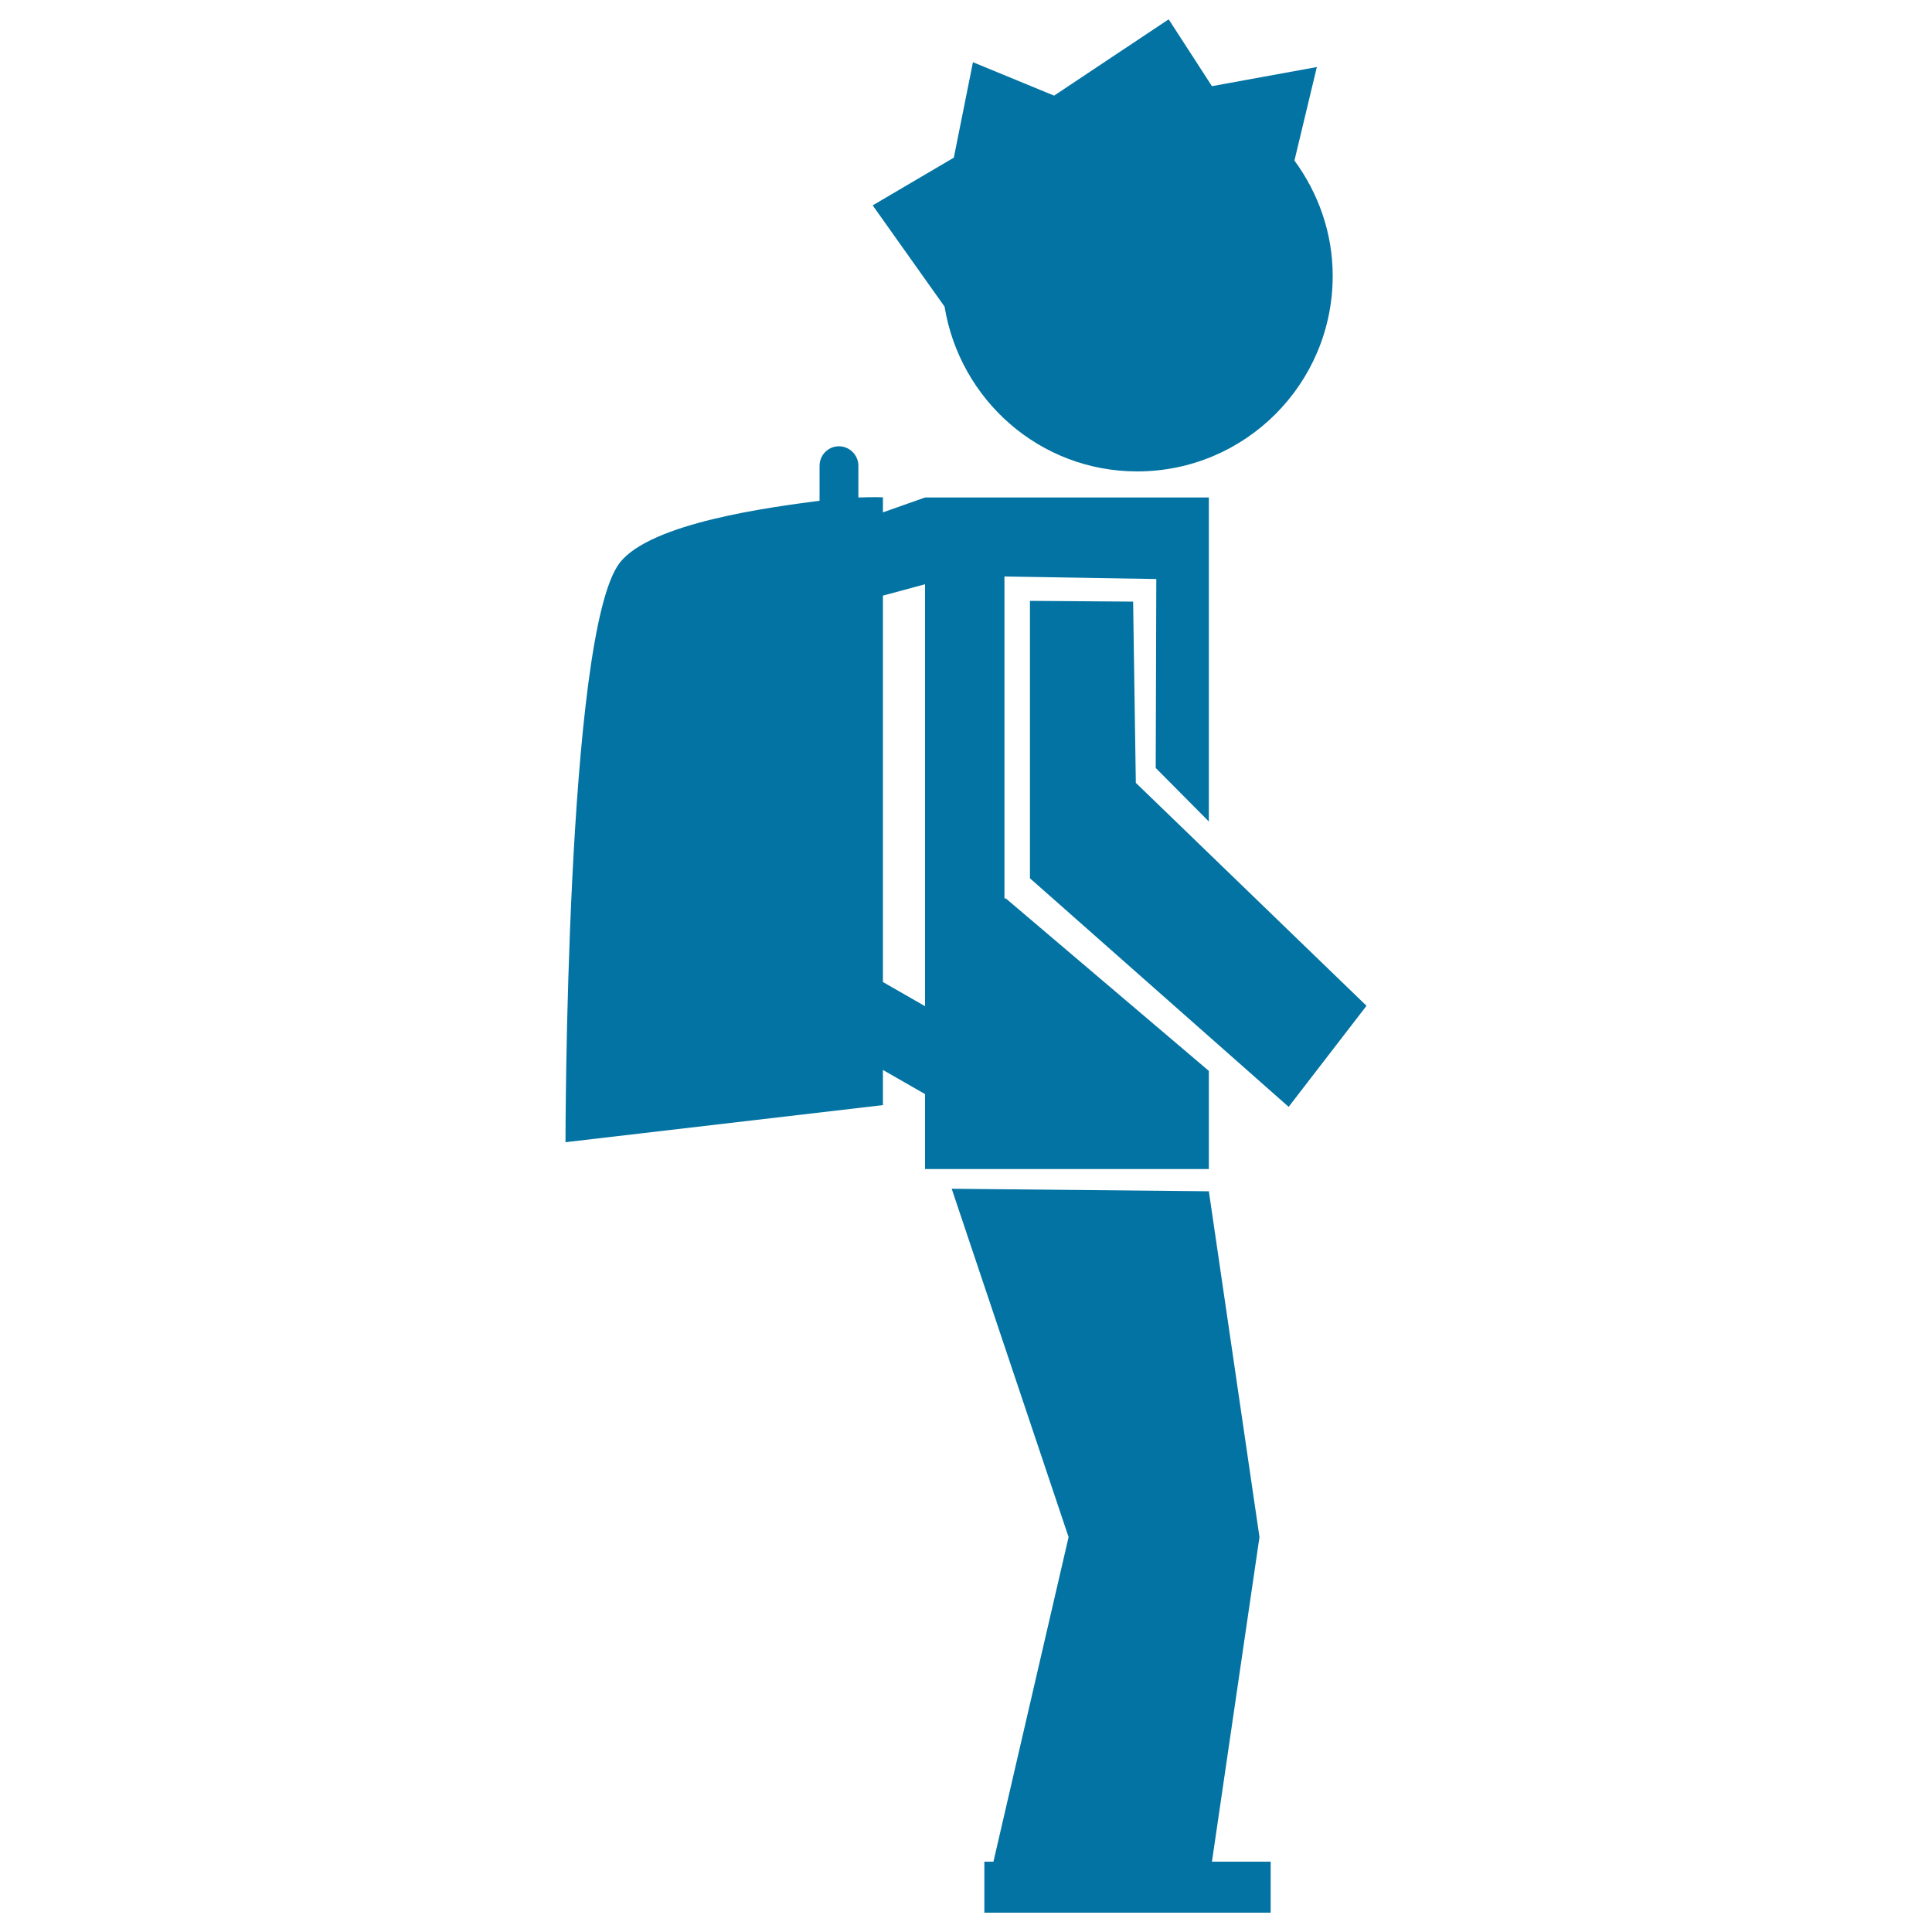
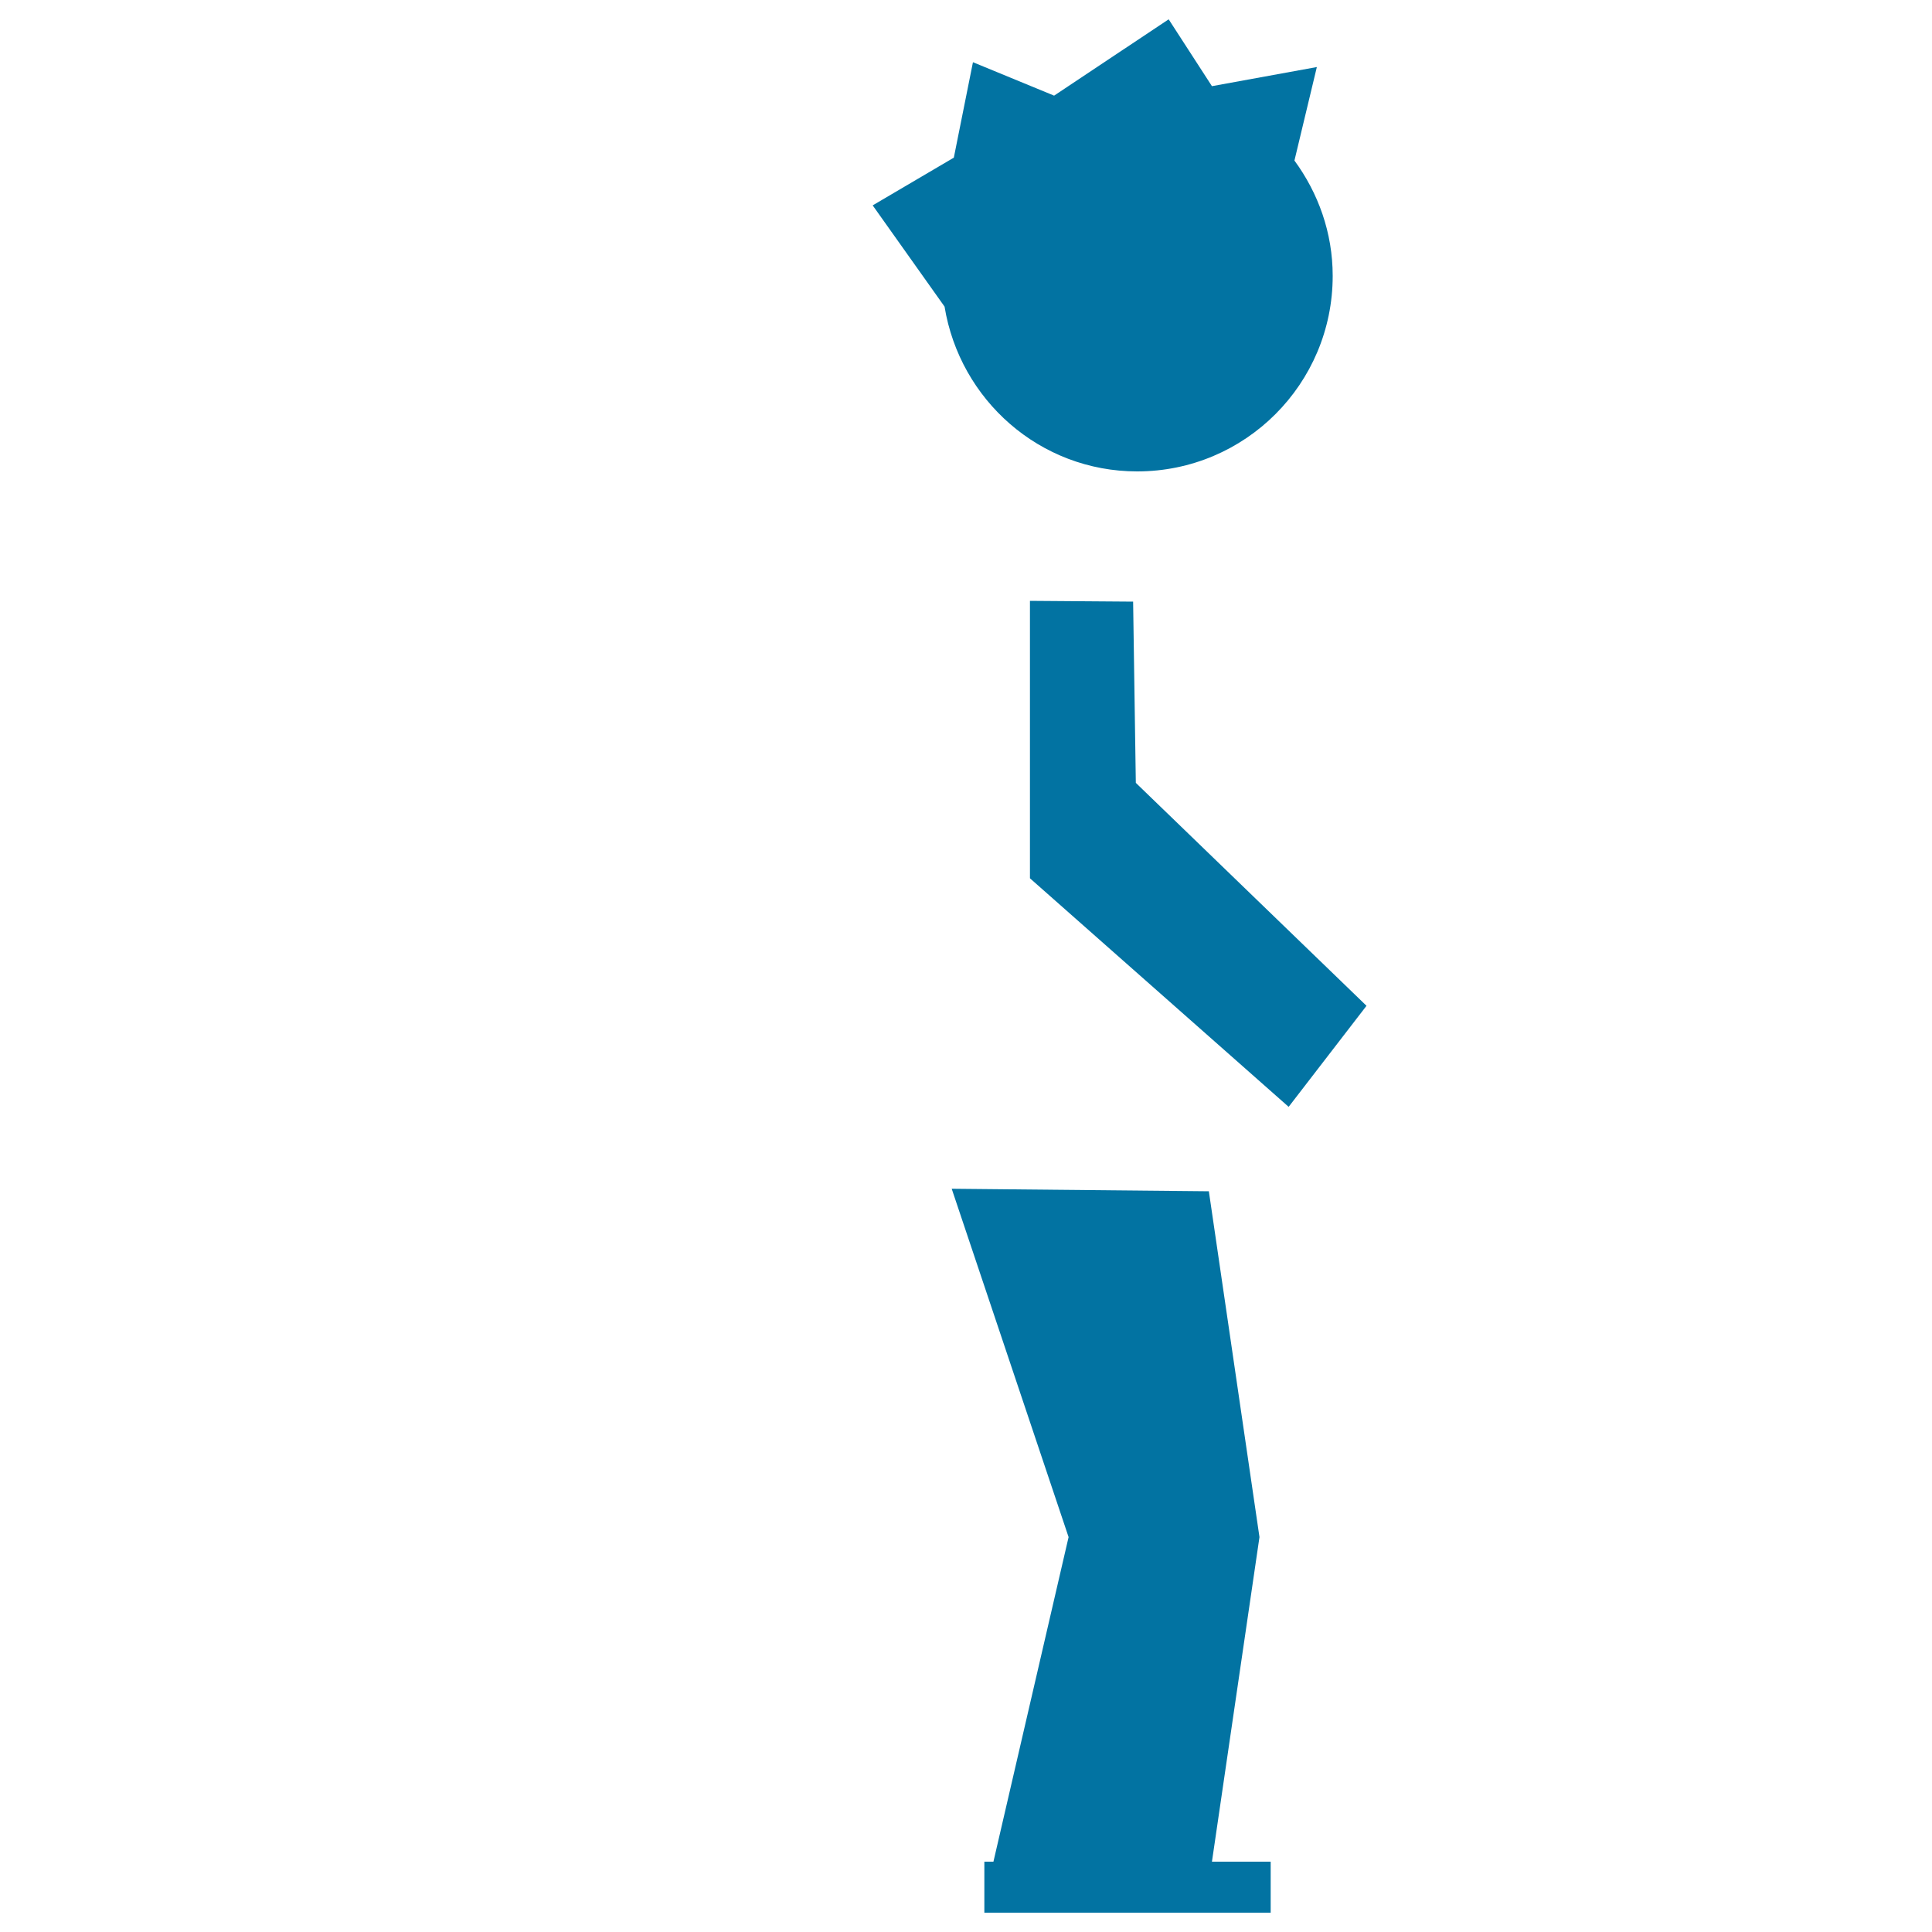
<svg xmlns="http://www.w3.org/2000/svg" viewBox="0 0 1000 1000" style="fill:#0273a2">
  <title>Student With Backpack From Side View SVG icon</title>
  <g>
    <g>
      <path d="M588.6,244c55.9,0,101.2-45.3,101.2-101.2c0-22.4-7.5-42.9-19.8-59.7l11.6-48.4l-54.3,9.9L604.9,10l-59.3,39.5l-42-17.3l-9.9,49.4l-42,24.7l37.2,52.4C496.8,207,538.2,244,588.6,244z" />
      <polygon points="651.9,795.6 625.7,616.6 492.6,615.3 553.1,795.6 514.2,963.6 509.5,963.6 509.5,990 657.7,990 657.7,963.6 627.3,963.6 " />
-       <path d="M625.7,605.2v-50.9l-105-89.2l-0.8-0.1V298.4l78.6,1.3l-0.3,97.8l27.5,27.7V257.5H478.8l-21.8,7.7v-7.8c0,0-4.9-0.2-12.7,0.1v-16.4c0-5.5-4.5-10.1-10.1-10.1c-5.5,0-10,4.5-10,10.1v18.1c-24.7,3.2-87.5,11.3-103.5,32.2c-28,36.7-28,299.8-28,299.8L457,572v-18.2l21.8,12.5v38.8H625.7z M457,508.3v-200l21.8-5.9v218.4L457,508.3z" />
      <polygon points="587.9,405.2 586.5,311.4 533.1,311 533.1,454.6 667,572.9 707.3,520.6 " />
    </g>
  </g>
</svg>